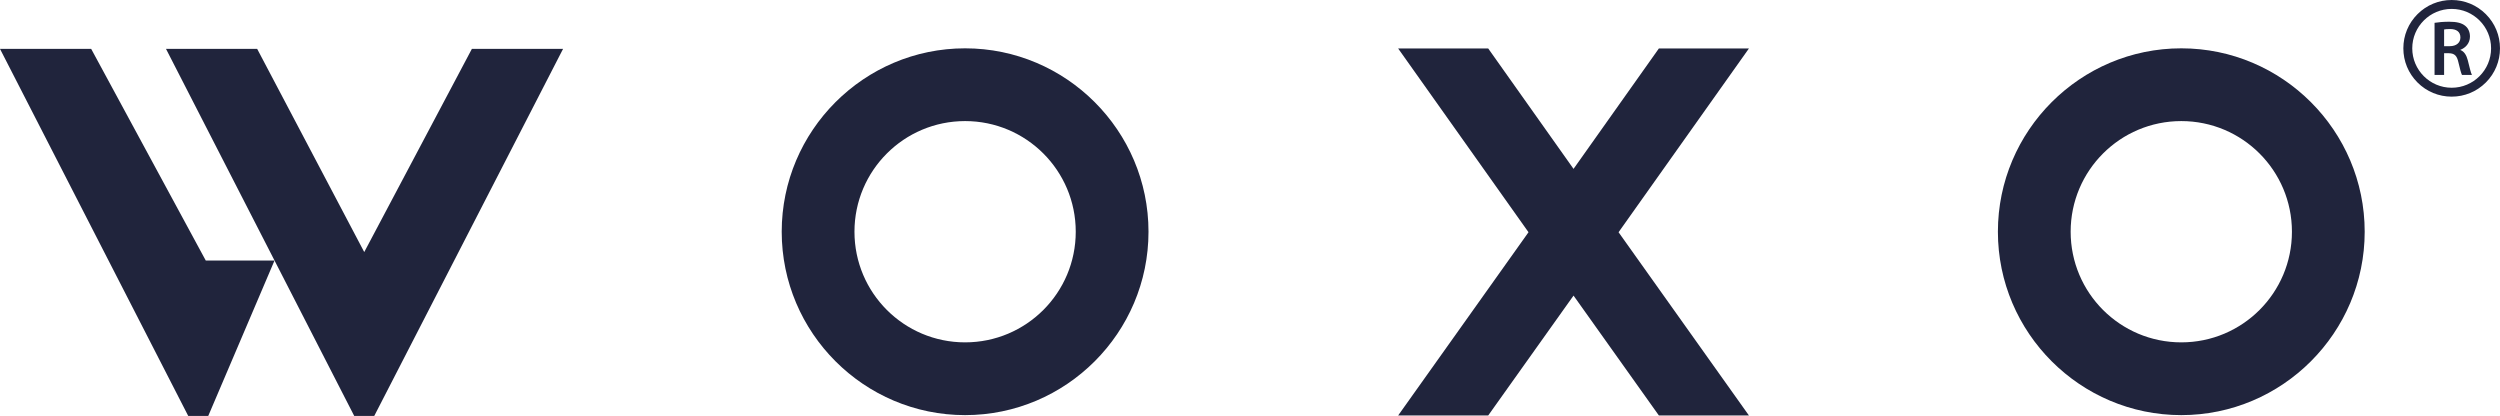
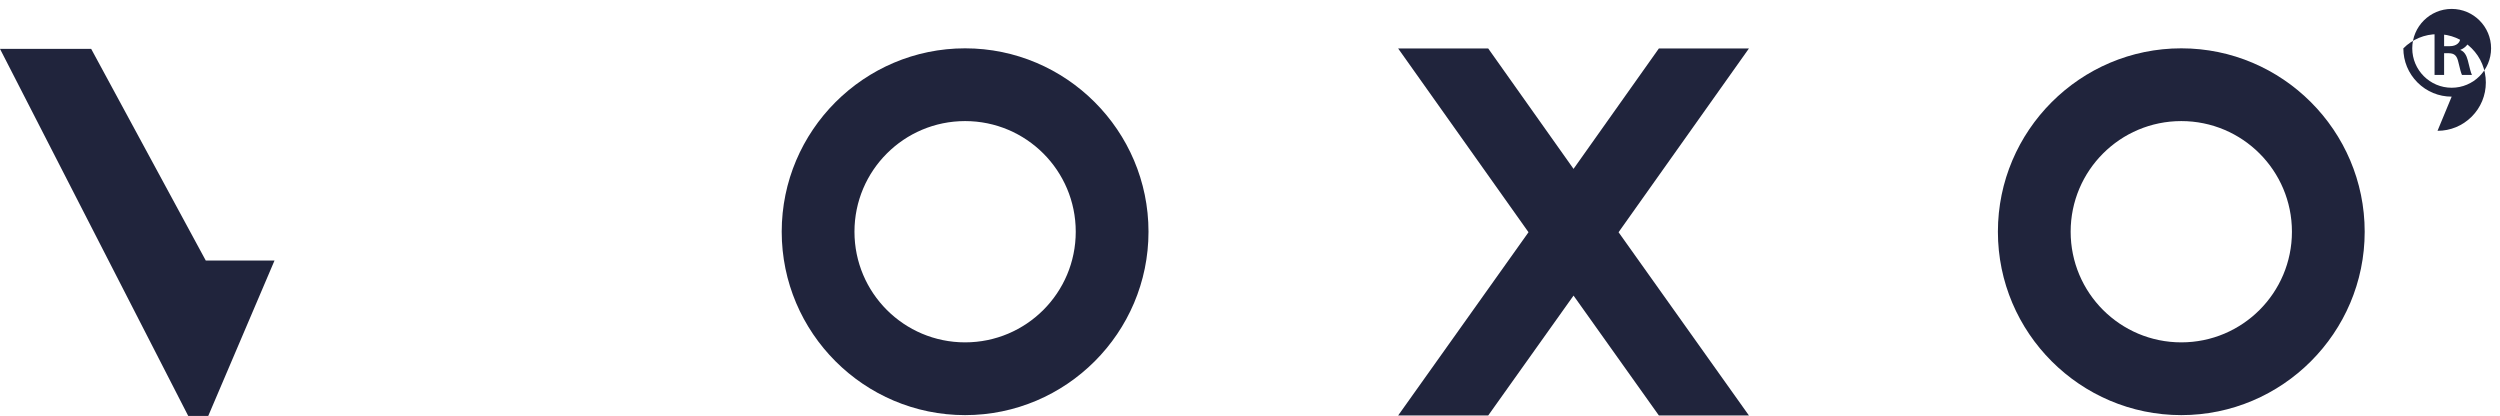
<svg xmlns="http://www.w3.org/2000/svg" id="Vrstva_2" viewBox="0 0 3051.07 507.64">
  <defs>
    <style>.cls-1{fill:#20243c;stroke-width:0px;}</style>
  </defs>
  <g id="Logo">
    <path class="cls-1" d="m1177.84,58.98c-123.32,0-223.82,100.5-223.82,223.82s100.5,223.82,223.82,223.82,223.82-100.5,223.82-223.82-100.5-223.82-223.82-223.82m0,358.85c-74.61,0-135.03-60.42-135.03-135.03s60.43-135.03,135.03-135.03,135.03,60.42,135.03,135.03-60.43,135.03-135.03,135.03" />
    <polygon class="cls-1" points="1975.34 283.42 2134.46 59.13 2024.55 59.13 1920.39 206.1 1816.23 59.13 1706.32 59.13 1865.43 283.42 1706.32 507.08 1816.23 507.08 1920.39 360.74 2024.55 507.08 2134.46 507.08 1975.34 283.42" />
    <path class="cls-1" d="m2662.11,58.98c-123.32,0-223.82,100.5-223.82,223.82s100.5,223.82,223.82,223.82,223.82-100.5,223.82-223.82-100.5-223.82-223.82-223.82m0,358.85c-74.61,0-135.03-60.42-135.03-135.03s60.43-135.03,135.03-135.03,135.03,60.42,135.03,135.03-60.43,135.03-135.03,135.03" />
    <polygon class="cls-1" points="254.14 507.64 335.04 317.94 251.11 317.94 111.28 59.66 0 59.66 229.73 507.64 254.14 507.64" />
-     <polygon class="cls-1" points="456.73 507.64 687.18 59.66 575.9 59.66 444.52 307.62 313.86 59.66 202.59 59.66 432.32 507.64 456.73 507.64" />
    <path class="cls-1" d="m2971.2,27.86c4.4-.76,10.99-1.34,17.78-1.34,9.27,0,15.58,1.53,19.88,5.16,3.54,2.96,5.54,7.46,5.54,12.91,0,8.32-5.64,13.96-11.66,16.16v.29c4.59,1.72,7.36,6.21,8.99,12.43,2.01,8.03,3.73,15.49,5.07,17.97h-12.14c-.96-1.91-2.49-7.17-4.3-15.2-1.82-8.41-4.88-11.09-11.57-11.28h-5.93v26.48h-11.66V27.86Zm11.66,28.49h6.98c7.93,0,12.91-4.21,12.91-10.61,0-7.07-4.97-10.32-12.62-10.32-3.73,0-6.12.29-7.27.57v20.36Z" />
-     <path class="cls-1" d="m2992.09,117.95c-15.75,0-30.56-6.13-41.7-17.27-11.14-11.14-17.27-25.95-17.27-41.7s6.13-30.56,17.27-41.7c11.14-11.14,25.95-17.27,41.7-17.27s30.56,6.13,41.7,17.27c11.14,11.14,17.27,25.95,17.27,41.7s-6.13,30.56-17.27,41.7c-11.14,11.14-25.95,17.27-41.7,17.27Zm0-107.07c-26.52,0-48.1,21.58-48.1,48.1s21.58,48.1,48.1,48.1,48.1-21.58,48.1-48.1-21.58-48.1-48.1-48.1Z" />
+     <path class="cls-1" d="m2992.09,117.95c-15.75,0-30.56-6.13-41.7-17.27-11.14-11.14-17.27-25.95-17.27-41.7c11.14-11.14,25.95-17.27,41.7-17.27s30.56,6.13,41.7,17.27c11.14,11.14,17.27,25.95,17.27,41.7s-6.13,30.56-17.27,41.7c-11.14,11.14-25.95,17.27-41.7,17.27Zm0-107.07c-26.52,0-48.1,21.58-48.1,48.1s21.58,48.1,48.1,48.1,48.1-21.58,48.1-48.1-21.58-48.1-48.1-48.1Z" />
  </g>
</svg>